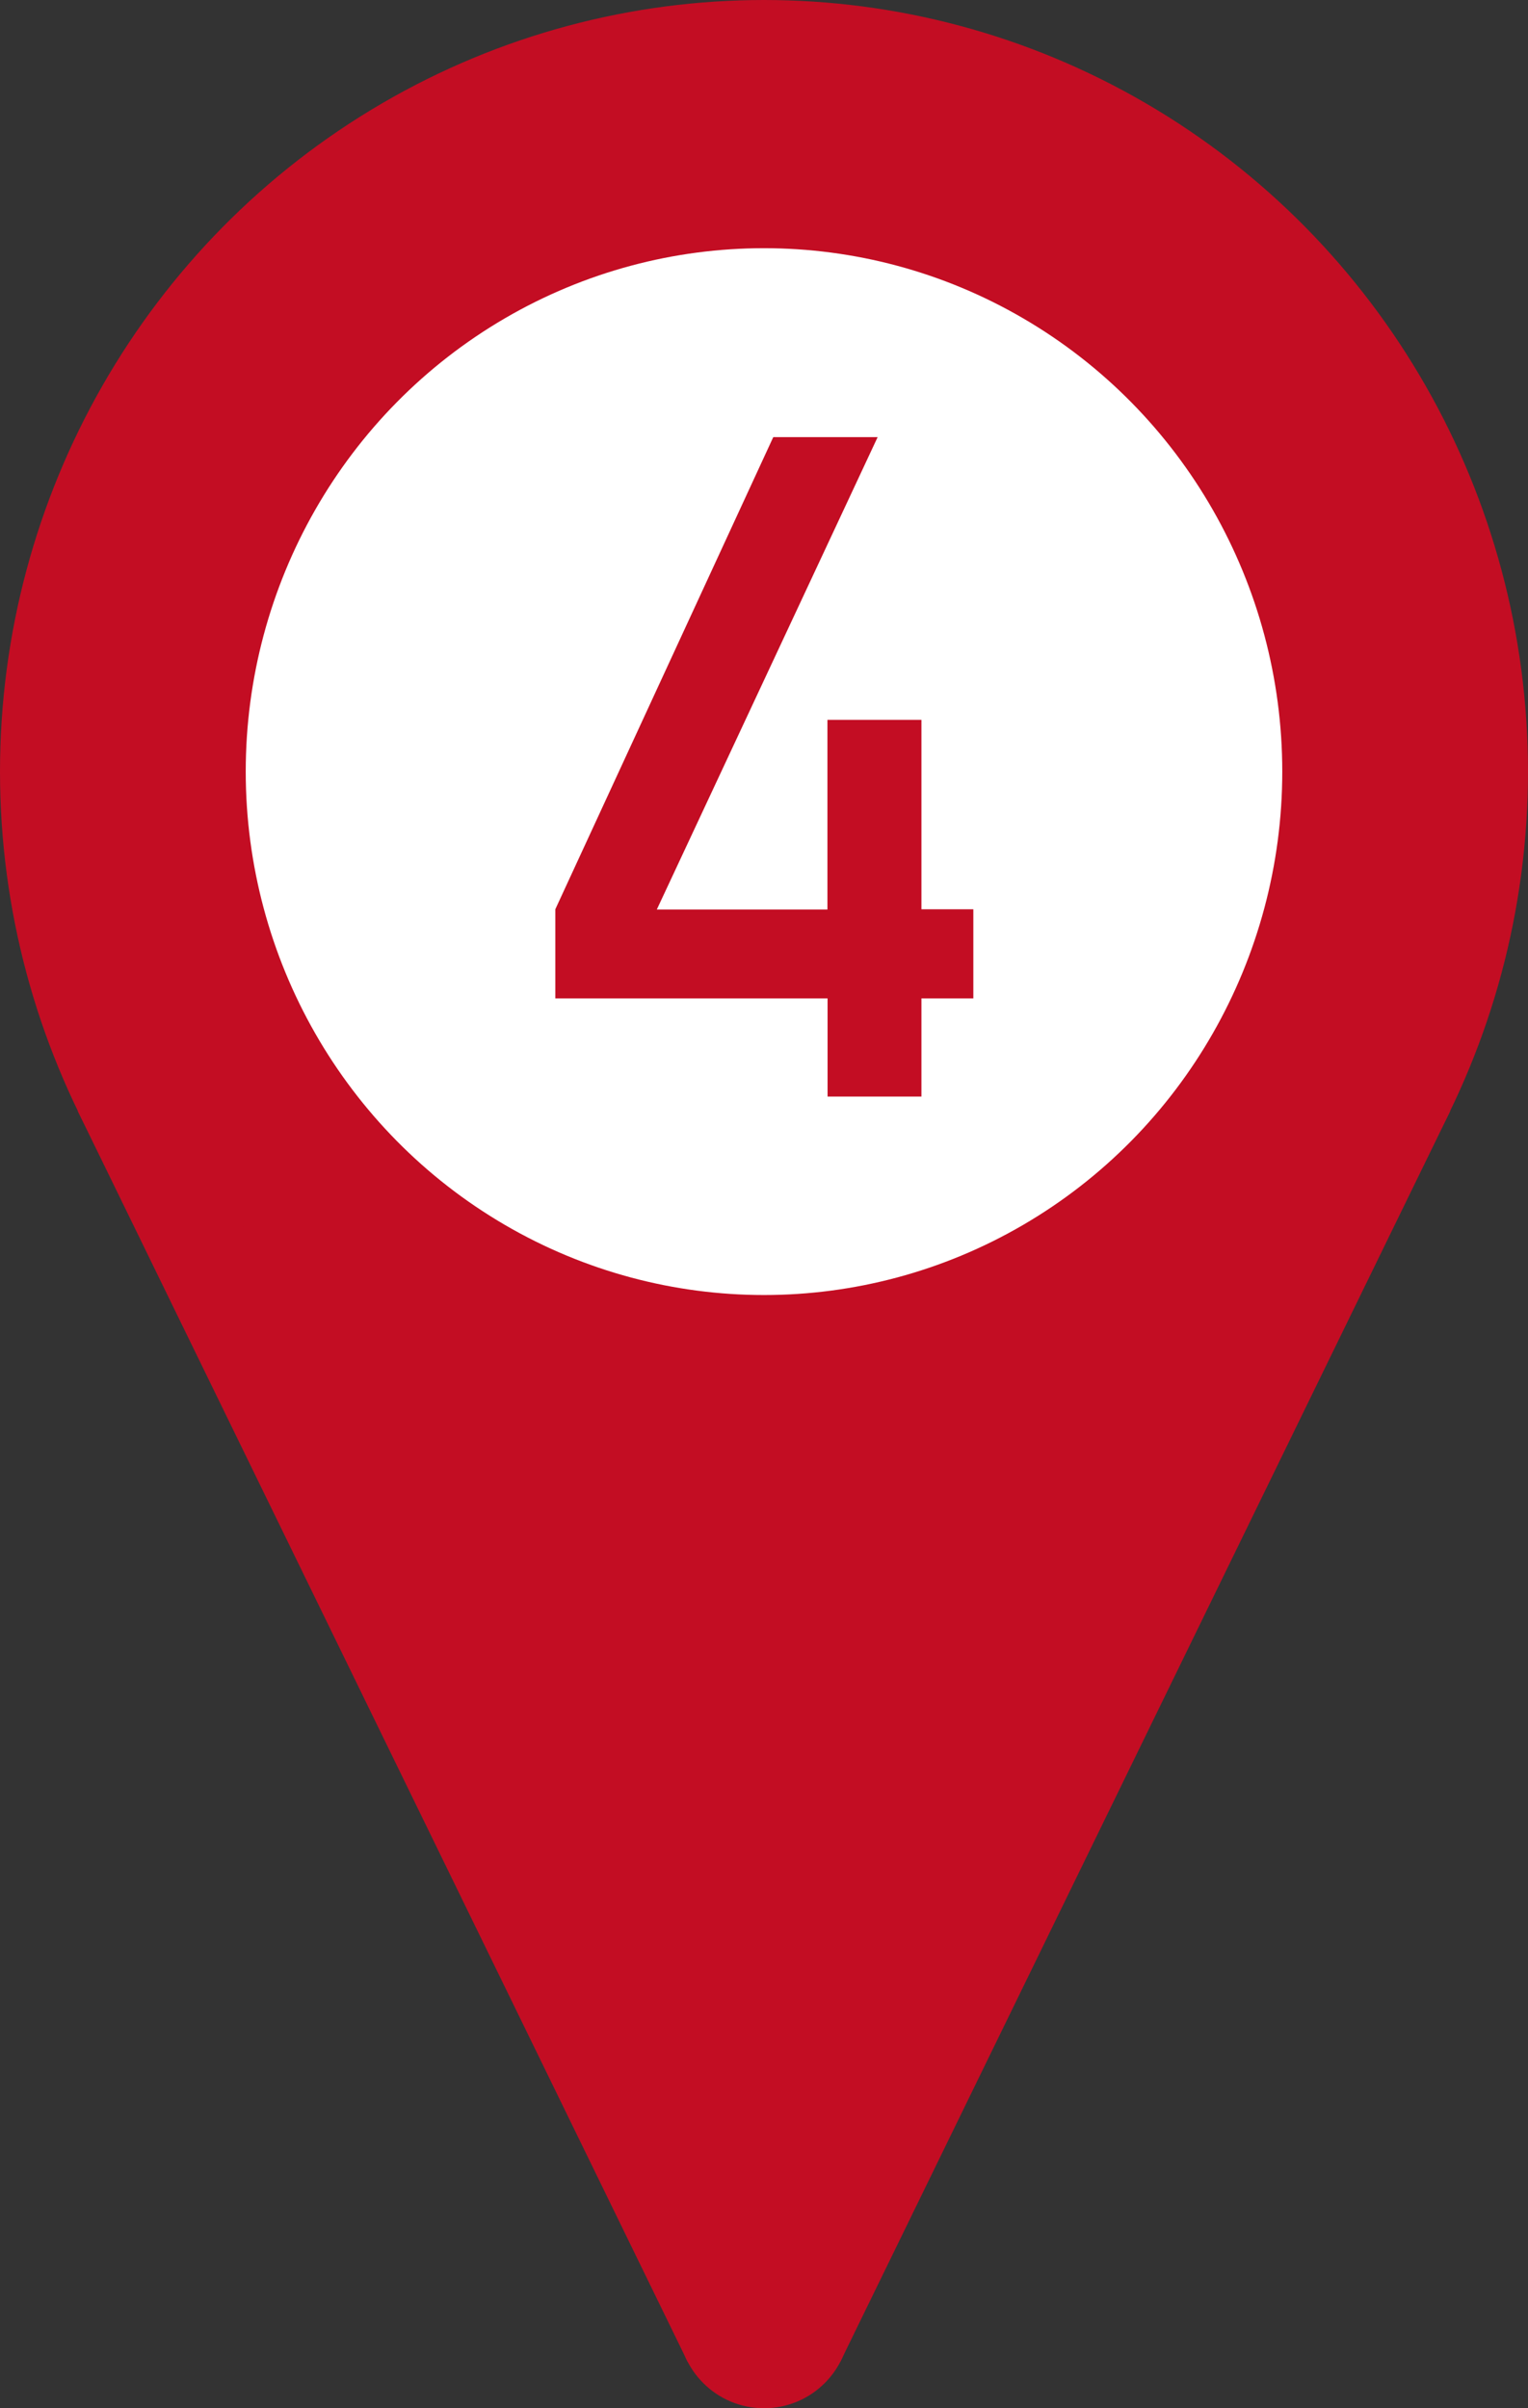
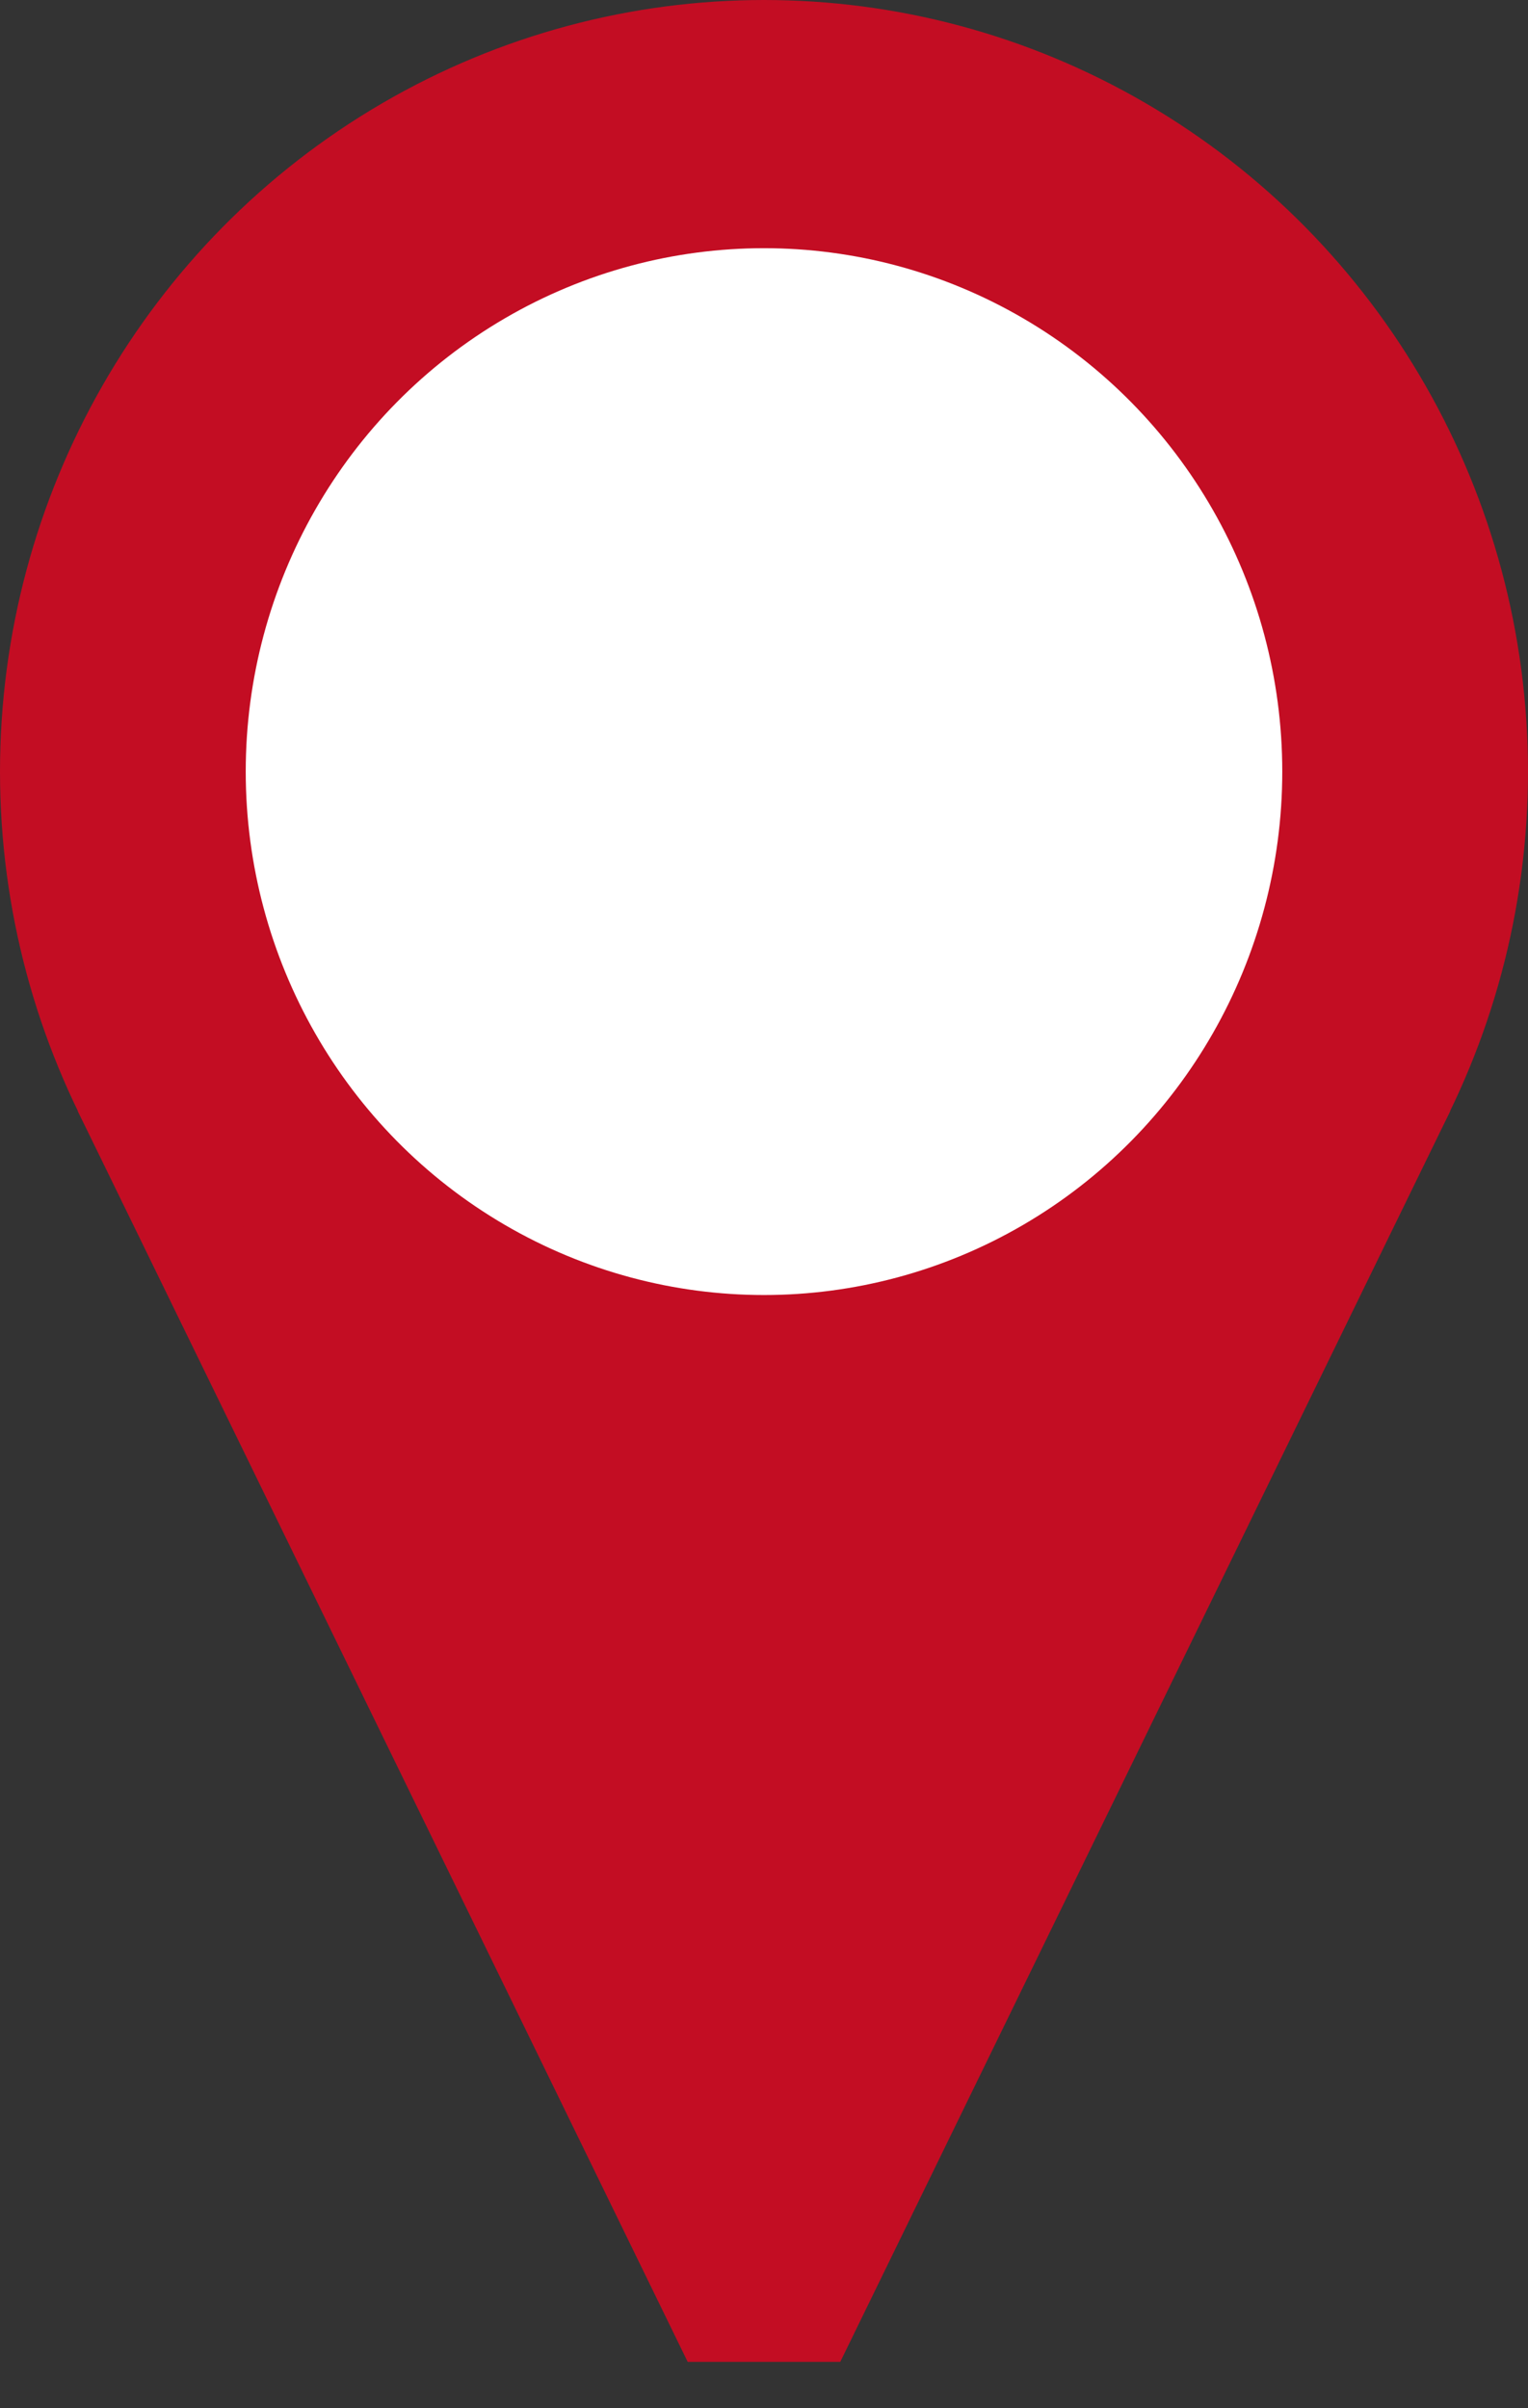
<svg xmlns="http://www.w3.org/2000/svg" id="レイヤー_1" data-name="レイヤー 1" viewBox="0 0 33 52" width="33" height="52">
  <rect x="0" y="0" width="33" height="52" fill="#333333" stroke="none" />
  <defs>
    <style>
      .cls-1 {
        fill: #c30d23;
      }

      .cls-2 {
        fill: #fff;
      }
    </style>
  </defs>
  <title>ico_modal_pin4</title>
  <g>
    <g>
      <g>
        <ellipse class="cls-1" cx="16.5" cy="16.661" rx="16.5" ry="16.661" />
        <ellipse class="cls-2" cx="16.5" cy="16.661" rx="11.193" ry="11.302" />
        <polygon class="cls-1" points="14.852 50.999 1.676 23.984 10.342 30.044 23.946 30.044 31.324 23.984 18.147 50.999 14.852 50.999" />
      </g>
-       <circle class="cls-1" cx="16.5" cy="50.144" r="1.856" />
    </g>
-     <path class="cls-1" d="M11.993,19.634,16.7,9.439h2.254l-4.769,10.2h3.685V15.543H19.9v4.091h1.121v1.924H19.9v2.119H17.873V21.558h-5.88Z" />
  </g>
</svg>